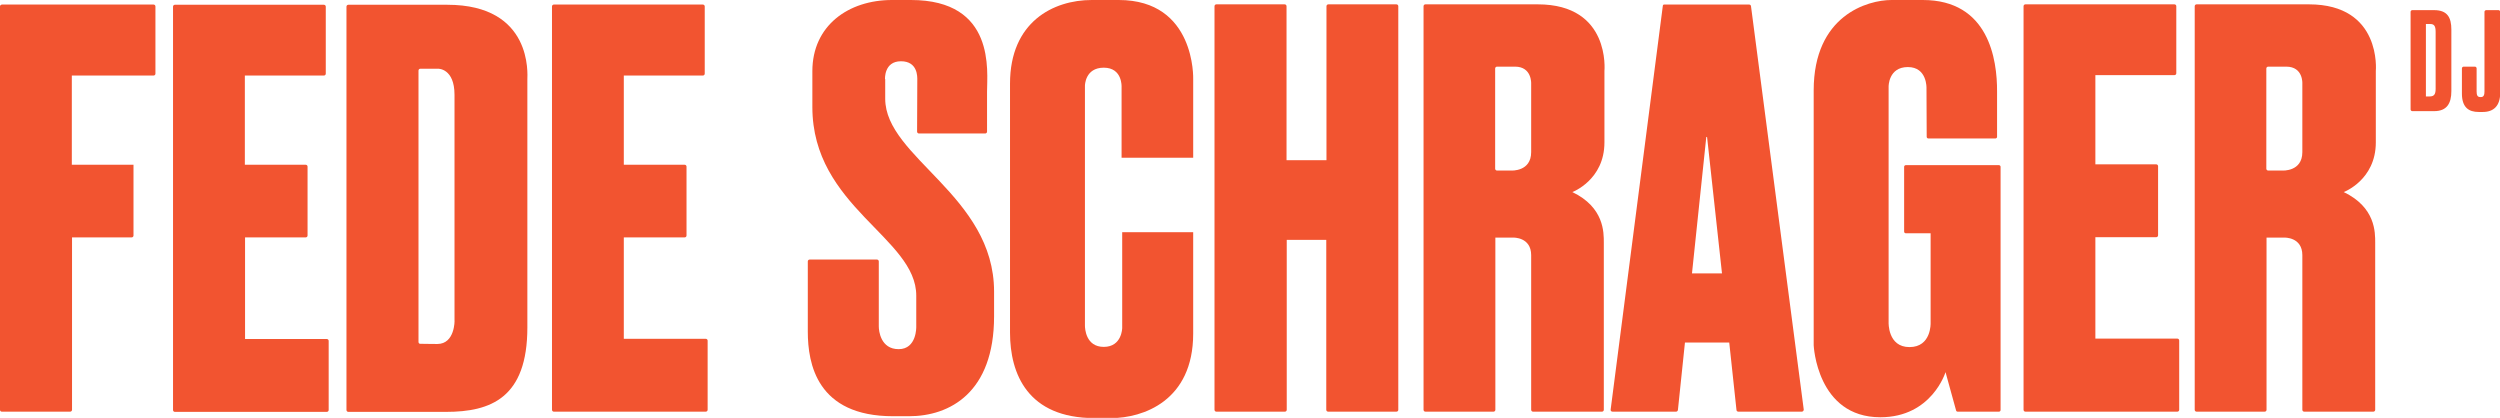
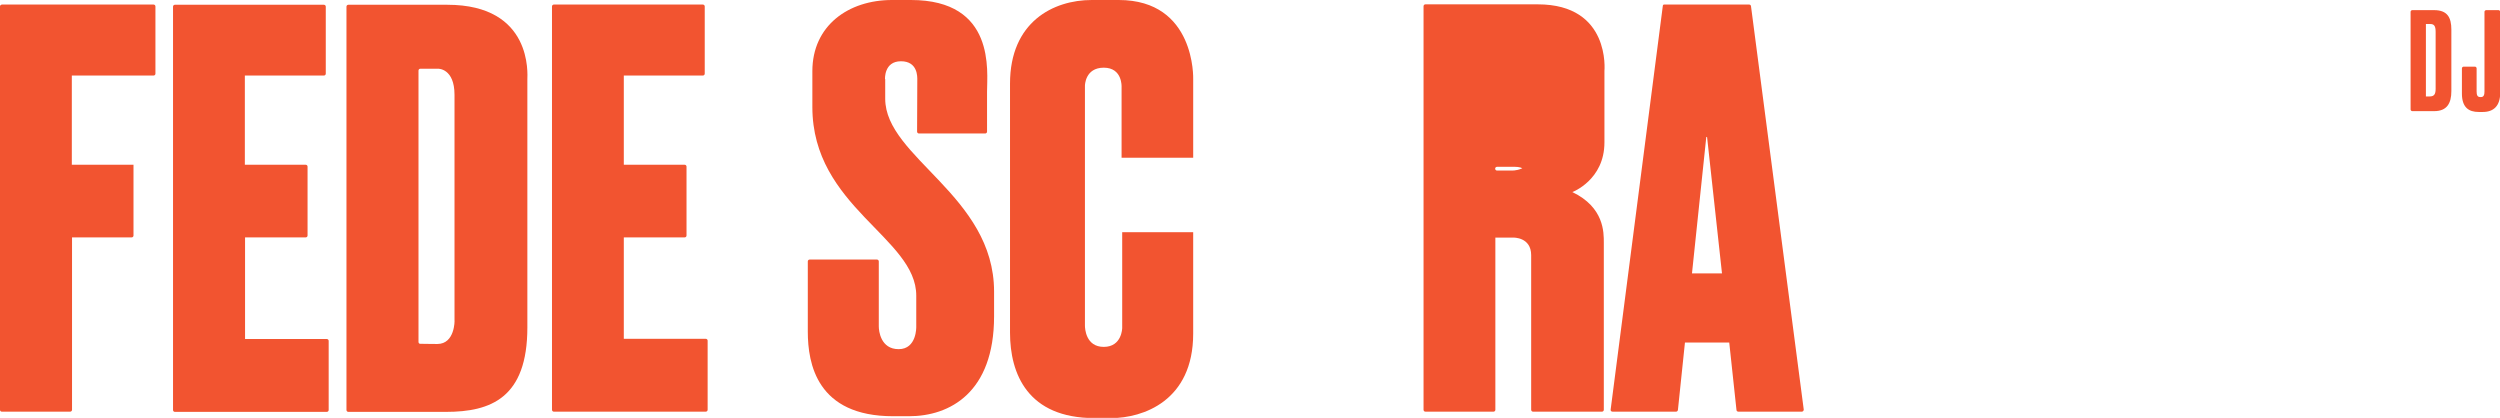
<svg xmlns="http://www.w3.org/2000/svg" width="1207.9" height="201.9" viewBox="0 0 1207.9 201.9">
  <style>
    .st0{fill:#f25430}
  </style>
  <path class="st0" d="M.9 198.9h33c.5 0 .9-.4.9-.9v-83.3h28.8c.5 0 .9-.4.9-.9V79.6H34.7V36.5h39.5c.5 0 .9-.4.9-.9V3.1c0-.5-.4-.9-.9-.9H.9c-.5.1-.9.4-.9.9V198c0 .6.4.9.9.9" />
  <path class="st0" d="M118.4 114.7h29.3c.5 0 .9-.4.9-.9V80.5c0-.5-.4-.9-.9-.9h-29.4V36.5h38.2c.5 0 .9-.4.9-.9V3.2c0-.5-.4-.9-.9-.9h-72c-.5 0-.9.4-.9.9v194.9c0 .5.4.9.9.9h73.4c.5 0 .9-.4.9-.9v-33.4c0-.5-.4-.9-.9-.9h-39.5v-49.1z" />
  <path class="st0" d="M301.4 114.7h29.4c.5 0 .9-.4.9-.9V80.5c0-.5-.4-.9-.9-.9h-29.4V36.5h38.2c.5 0 .9-.4.9-.9V3.1c0-.5-.4-.9-.9-.9h-72c-.5 0-.9.4-.9.9V198c0 .5.4.9.9.9H341c.5 0 .9-.4.9-.9v-33.4c0-.5-.4-.9-.9-.9h-39.6v-49z" />
  <path class="st0" d="M216.1 2.3h-47.8c-.5 0-.9.4-.9.9v194.9c0 .5.4.9.9.9h47.2c21.7 0 39.3-6.8 39.3-40.8V38.3c0-2 2.8-36-38.7-36m-4.8 163.9c-4.1 0-6.9-.1-8.3-.1-.5 0-.8-.4-.8-.9V34.1c0-.5.4-.9.9-.9h8.6s7.9-.2 7.9 12.6v108.9c.1.1.2 11.5-8.3 11.5" />
  <g>
-     <path class="st0" d="M1012.4 114.6h29.4c.5 0 .9-.4.9-.9V80.3c0-.5-.4-.9-.9-.9h-29.4V36.3h38.2c.5 0 .9-.4.9-.9V3c0-.5-.4-.9-.9-.9h-72c-.5 0-.9.4-.9.9v195c0 .5.4.9.9.9h73.4c.5 0 .9-.4.9-.9v-33.5c0-.5-.4-.9-.9-.9h-39.6v-49z" />
    <path class="st0" d="M427.6 38.2s-.5-8.6 7.7-8.6 7.9 7.6 7.9 9c0 1.2-.1 20.6-.1 25 0 .5.4.9.9.9h32c.5 0 .9-.4.9-.9V44.3c0-9.7 4.3-44.3-36.8-44.3H431c-21.1 0-38.5 12.4-38.5 34.4v17.3c0 48.3 50.3 63.1 50.2 91.2v15s.3 10.8-8.5 10.8c-8.7 0-9.6-8.8-9.6-11v-31.4c0-.5-.4-.9-.9-.9h-32.5c-.5 0-.9.4-.9.9v33.9c0 15.5 4.4 40.9 41.2 40.9h7.7c19.6 0 41.1-11.3 41.1-48.3v-11.9c0-46.4-52.6-64.8-52.6-93.2v-9.5z" />
    <path class="st0" d="M540.5 0h-13C508.9 0 488 10.6 488 40.4v120.3c0 20 8.6 41.3 40.8 41.3h8.1c15.2 0 39.6-8.2 39.6-40.8v-49h-34.3v46.3s-.1 9.1-8.9 9.1c-8.7 0-9.1-8.9-9.1-10.3V41.4s0-8.7 9.1-8.7 8.6 9.3 8.6 9.3v34.2h34.6v-38S577.8 0 540.5 0" />
-     <path class="st0" d="M640.8 77.4h-19.2V3c0-.5-.4-.9-.9-.9h-33c-.5 0-.9.4-.9.9v195c0 .5.4.9.9.9h33.1c.5 0 .9-.4.9-.9v-82.1h19.1V198c0 .5.4.9.9.9h33c.5 0 .9-.4.9-.9V3c0-.5-.4-.9-.9-.9h-32.9c-.5 0-.9.4-.9.9v74.4z" />
    <path class="st0" d="M803.4 2.9l-25.2 195c-.1.5.3 1 .9 1h30.7c.4 0 .8-.3.9-.8l3.4-32.6h21.4l3.5 32.6c0 .4.4.8.9.8h30.7c.5 0 .9-.5.9-1L846 2.9c-.1-.4-.4-.7-.9-.7h-40.9c-.4-.1-.8.2-.8.7m14.1 129.2l6.9-65.8c0-.2.4-.2.4 0l7.2 65.8h-14.5z" />
-     <path class="st0" d="M920.8 112.7h12v43.4s.4 11.6-10.2 11.6-10.1-12-10.1-12V41.8s-.1-9.4 9.3-9.4 9 10.2 9 10.2l.1 23.5c0 .5.4.8.8.8h32.4c.5 0 .8-.4.8-.8V44.3C965 28.6 960.8 0 929 0h-15.1c-11.5 0-37.6 7.4-37.6 43.7v123.1s1.5 34.8 32.2 34.8c24.9 0 31.5-21.8 31.5-21.8l5.1 18.5c.1.4.4.6.8.6h19.9c.5 0 .8-.4.8-.8V80.6c0-.5-.4-.8-.8-.8h-45c-.5 0-.8.4-.8.8v31.3c0 .5.4.8.8.8" />
-     <path class="st0" d="M1115.6 2.1h-54.3c-.5 0-.9.4-.9.9v195c0 .5.4.9.9.9h32.9c.5 0 .9-.4.9-.9v-83.2h8.7s8.6-.3 8.6 8.5V198c0 .5.4.9.9.9h33.4c.5 0 .9-.4.9-.9v-80.7c0-5 .2-17.1-15.2-24.5 0 0 15.5-5.8 15.5-24V34.3s3-32.2-32.3-32.2m-3.2 38.3v33.1c0 9.5-9.6 8.9-9.6 8.9h-6.9c-.5 0-.9-.4-.9-.9V33.1c0-.5.4-.9.9-.9h8.7c8.3 0 7.8 8.2 7.8 8.2" />
-     <path class="st0" d="M743 2.1h-54.3c-.5 0-.9.4-.9.9v195c0 .5.4.9.9.9h32.9c.5 0 .9-.4.9-.9v-83.2h8.7s8.6-.3 8.6 8.5V198c0 .5.4.9.9.9H774c.5 0 .9-.4.9-.9v-80.7c0-5 .2-17.1-15.2-24.5 0 0 15.5-5.8 15.5-24V34.3S778.3 2.1 743 2.1m-3.2 38.3v33.1c0 9.5-9.6 8.9-9.6 8.9h-6.9c-.5 0-.9-.4-.9-.9V33.1c0-.5.4-.9.9-.9h8.7c8.2 0 7.8 8.2 7.8 8.2" />
+     <path class="st0" d="M743 2.1h-54.3c-.5 0-.9.4-.9.9v195c0 .5.4.9.9.9h32.9c.5 0 .9-.4.9-.9v-83.2h8.7s8.6-.3 8.6 8.5V198c0 .5.4.9.9.9H774c.5 0 .9-.4.9-.9v-80.7c0-5 .2-17.1-15.2-24.5 0 0 15.5-5.8 15.5-24V34.3S778.3 2.1 743 2.1m-3.2 38.3v33.1c0 9.5-9.6 8.9-9.6 8.9h-6.9c-.5 0-.9-.4-.9-.9c0-.5.4-.9.9-.9h8.7c8.2 0 7.8 8.2 7.8 8.2" />
  </g>
  <g>
    <path class="st0" d="M1164.7 5.7c0-.4.4-.8.8-.8h10.6c6.4 0 8.3 3.6 8.3 9.4V44c0 6-2.2 9.7-8.3 9.7h-10.6c-.4 0-.8-.4-.8-.8V5.7zm7.4 40.9h1.8c2.3 0 2.9-1.2 2.9-3.8V15.4c0-2.8-.7-3.8-2.6-3.8h-2.1v35z" />
    <path class="st0" d="M1195.8 32.2c.4 0 .8.4.8.8v11.2c0 1.8.4 2.7 1.8 2.7h.3c1.4 0 1.7-1.2 1.7-2.7V5.7c0-.4.4-.8.8-.8h6c.4 0 .8.4.8.8v39.1c0 6.4-3.2 9.3-8.4 9.3h-2c-4.8 0-8.1-2.2-8.1-8.9V33c0-.4.4-.8.8-.8h5.5z" />
  </g>
</svg>